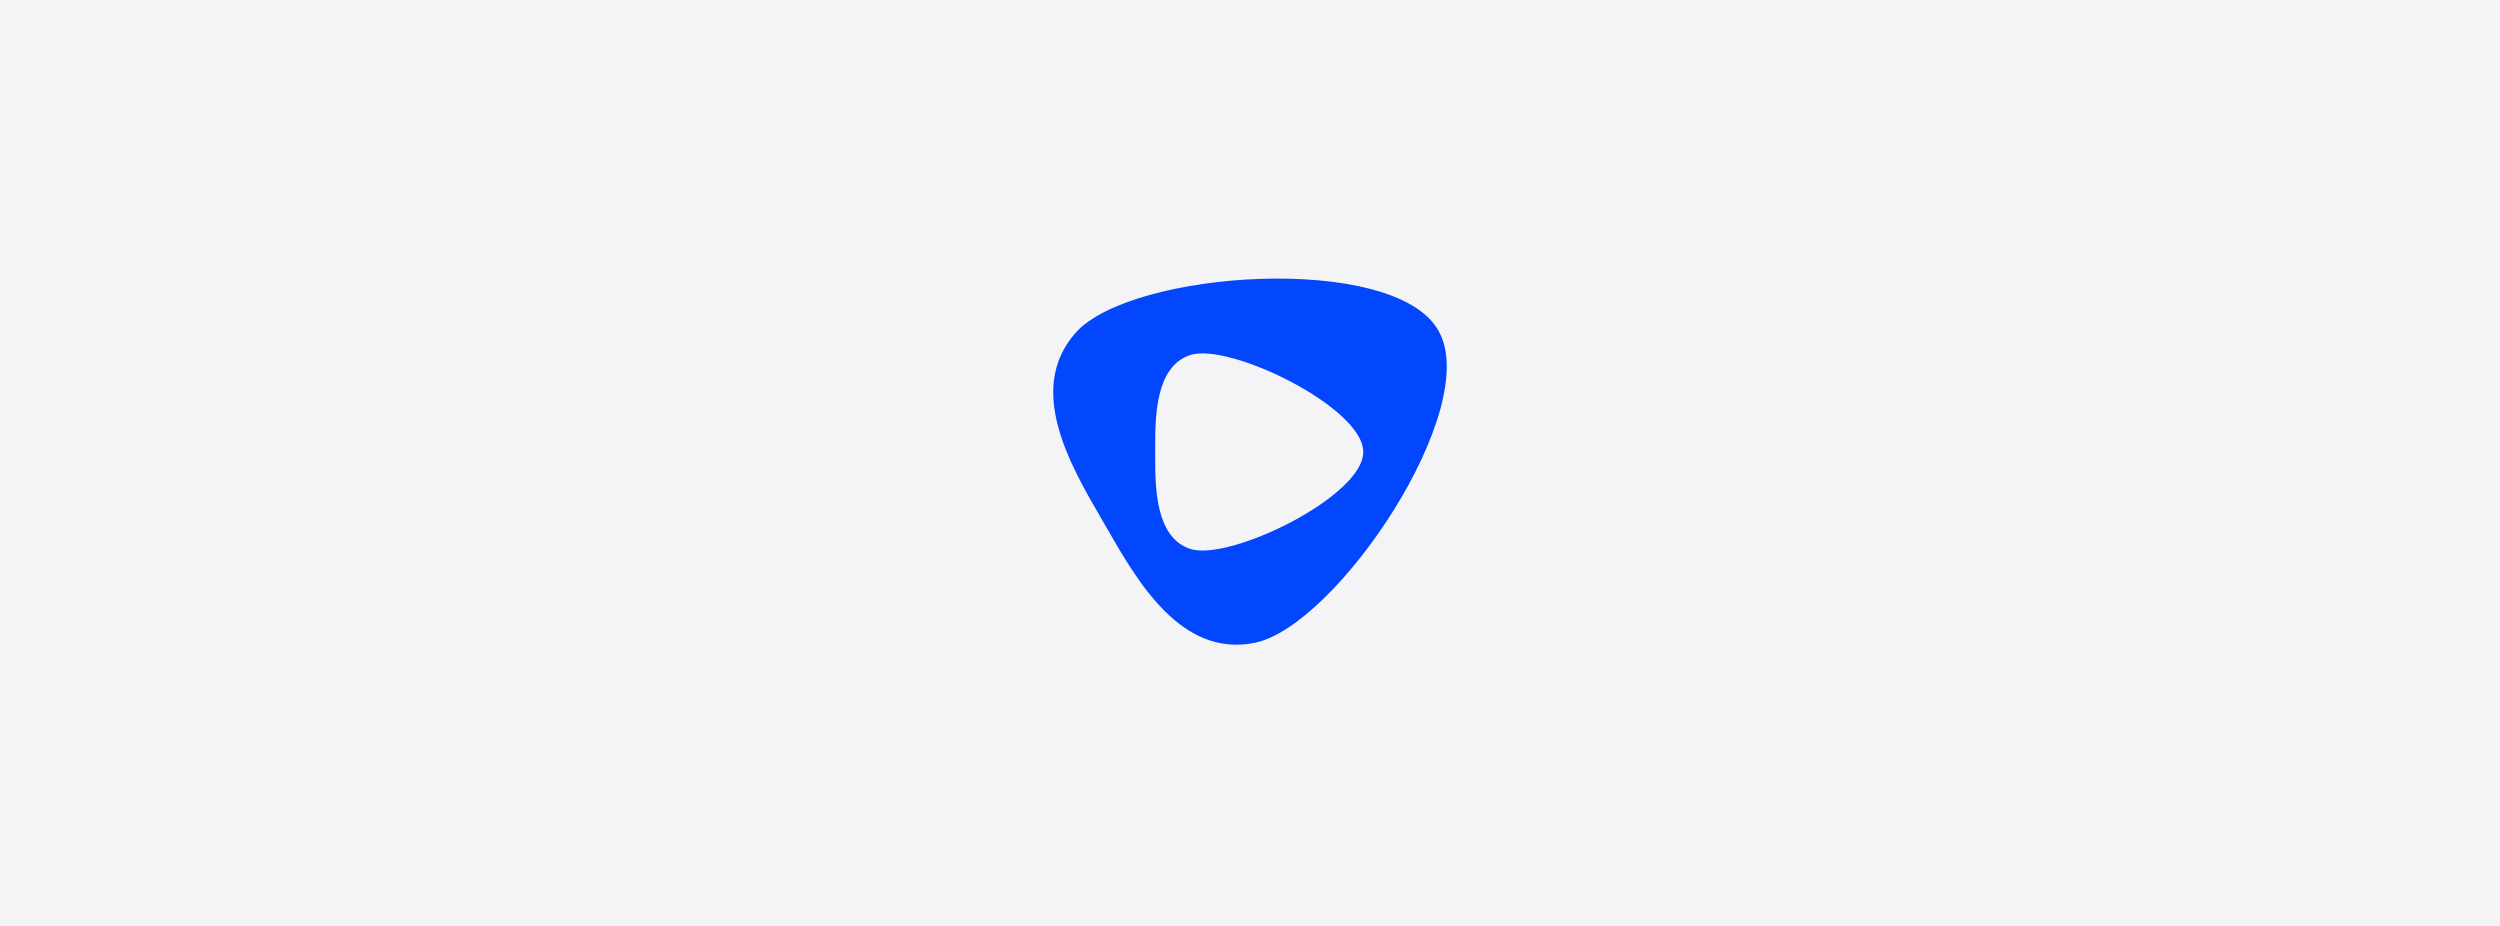
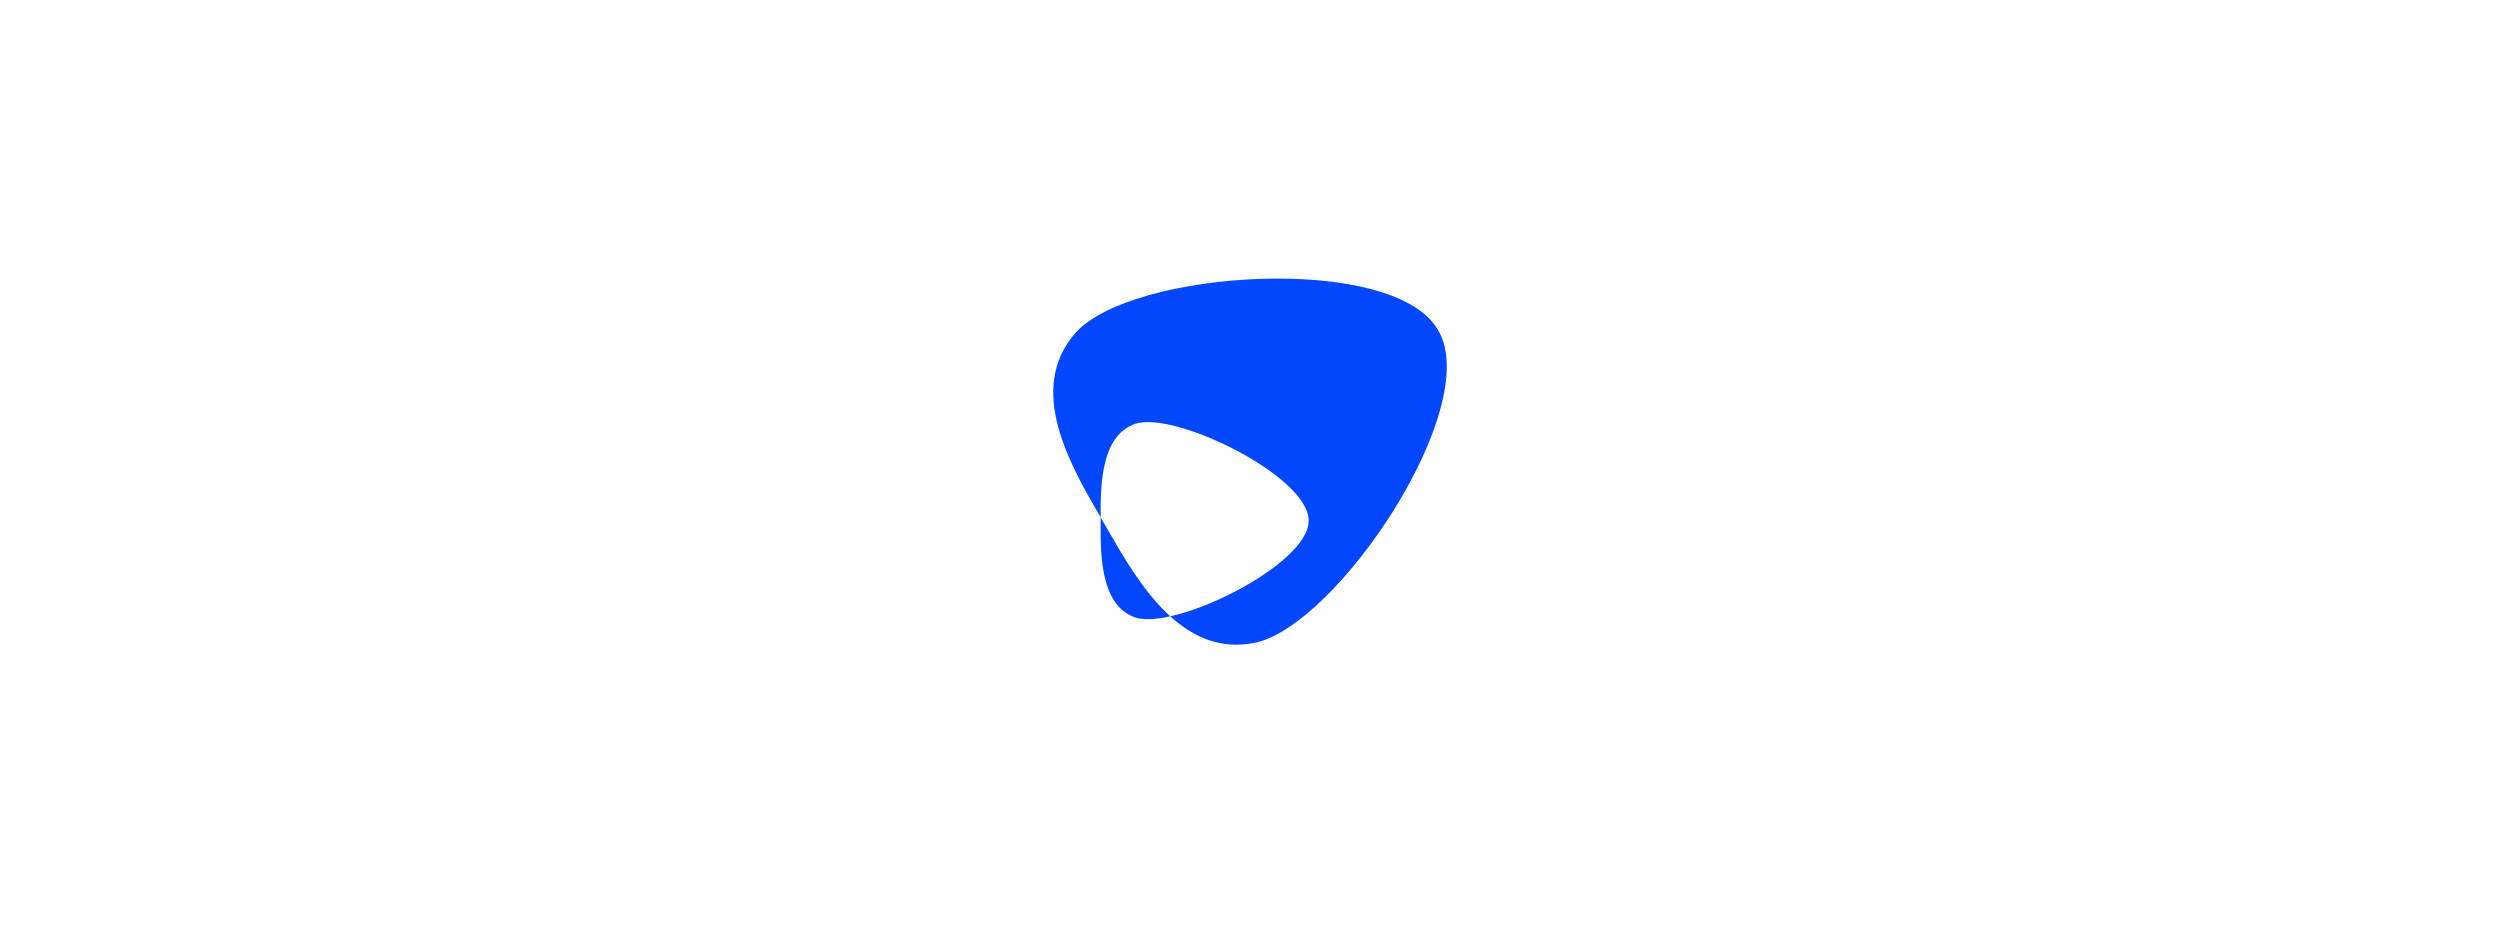
<svg xmlns="http://www.w3.org/2000/svg" fill="none" height="160" viewBox="0 0 432 160" width="432">
-   <path d="m0 0h432v160h-432z" fill="#f4f4f6" />
-   <path clip-rule="evenodd" d="m190.187 89.396c-5.279-9.085-12.881-22.182-4.343-31.868 9.579-10.866 55.072-13.9 62.68-.446 7.854 13.305-17.519 51.149-31.729 54.002-12.663 2.547-20.214-10.578-25.456-19.689l-.576-1zm9.43-11.866c-.009-5.299-.025-14.125 5.992-16.165 6.751-2.29 30.03 9.085 29.957 16.734.073 7.649-23.206 19.025-29.957 16.734-6.017-2.04-6.001-10.866-5.992-16.165z" fill="#0247fe" fill-rule="evenodd" />
+   <path clip-rule="evenodd" d="m190.187 89.396c-5.279-9.085-12.881-22.182-4.343-31.868 9.579-10.866 55.072-13.9 62.68-.446 7.854 13.305-17.519 51.149-31.729 54.002-12.663 2.547-20.214-10.578-25.456-19.689l-.576-1zc-.009-5.299-.025-14.125 5.992-16.165 6.751-2.29 30.03 9.085 29.957 16.734.073 7.649-23.206 19.025-29.957 16.734-6.017-2.04-6.001-10.866-5.992-16.165z" fill="#0247fe" fill-rule="evenodd" />
</svg>